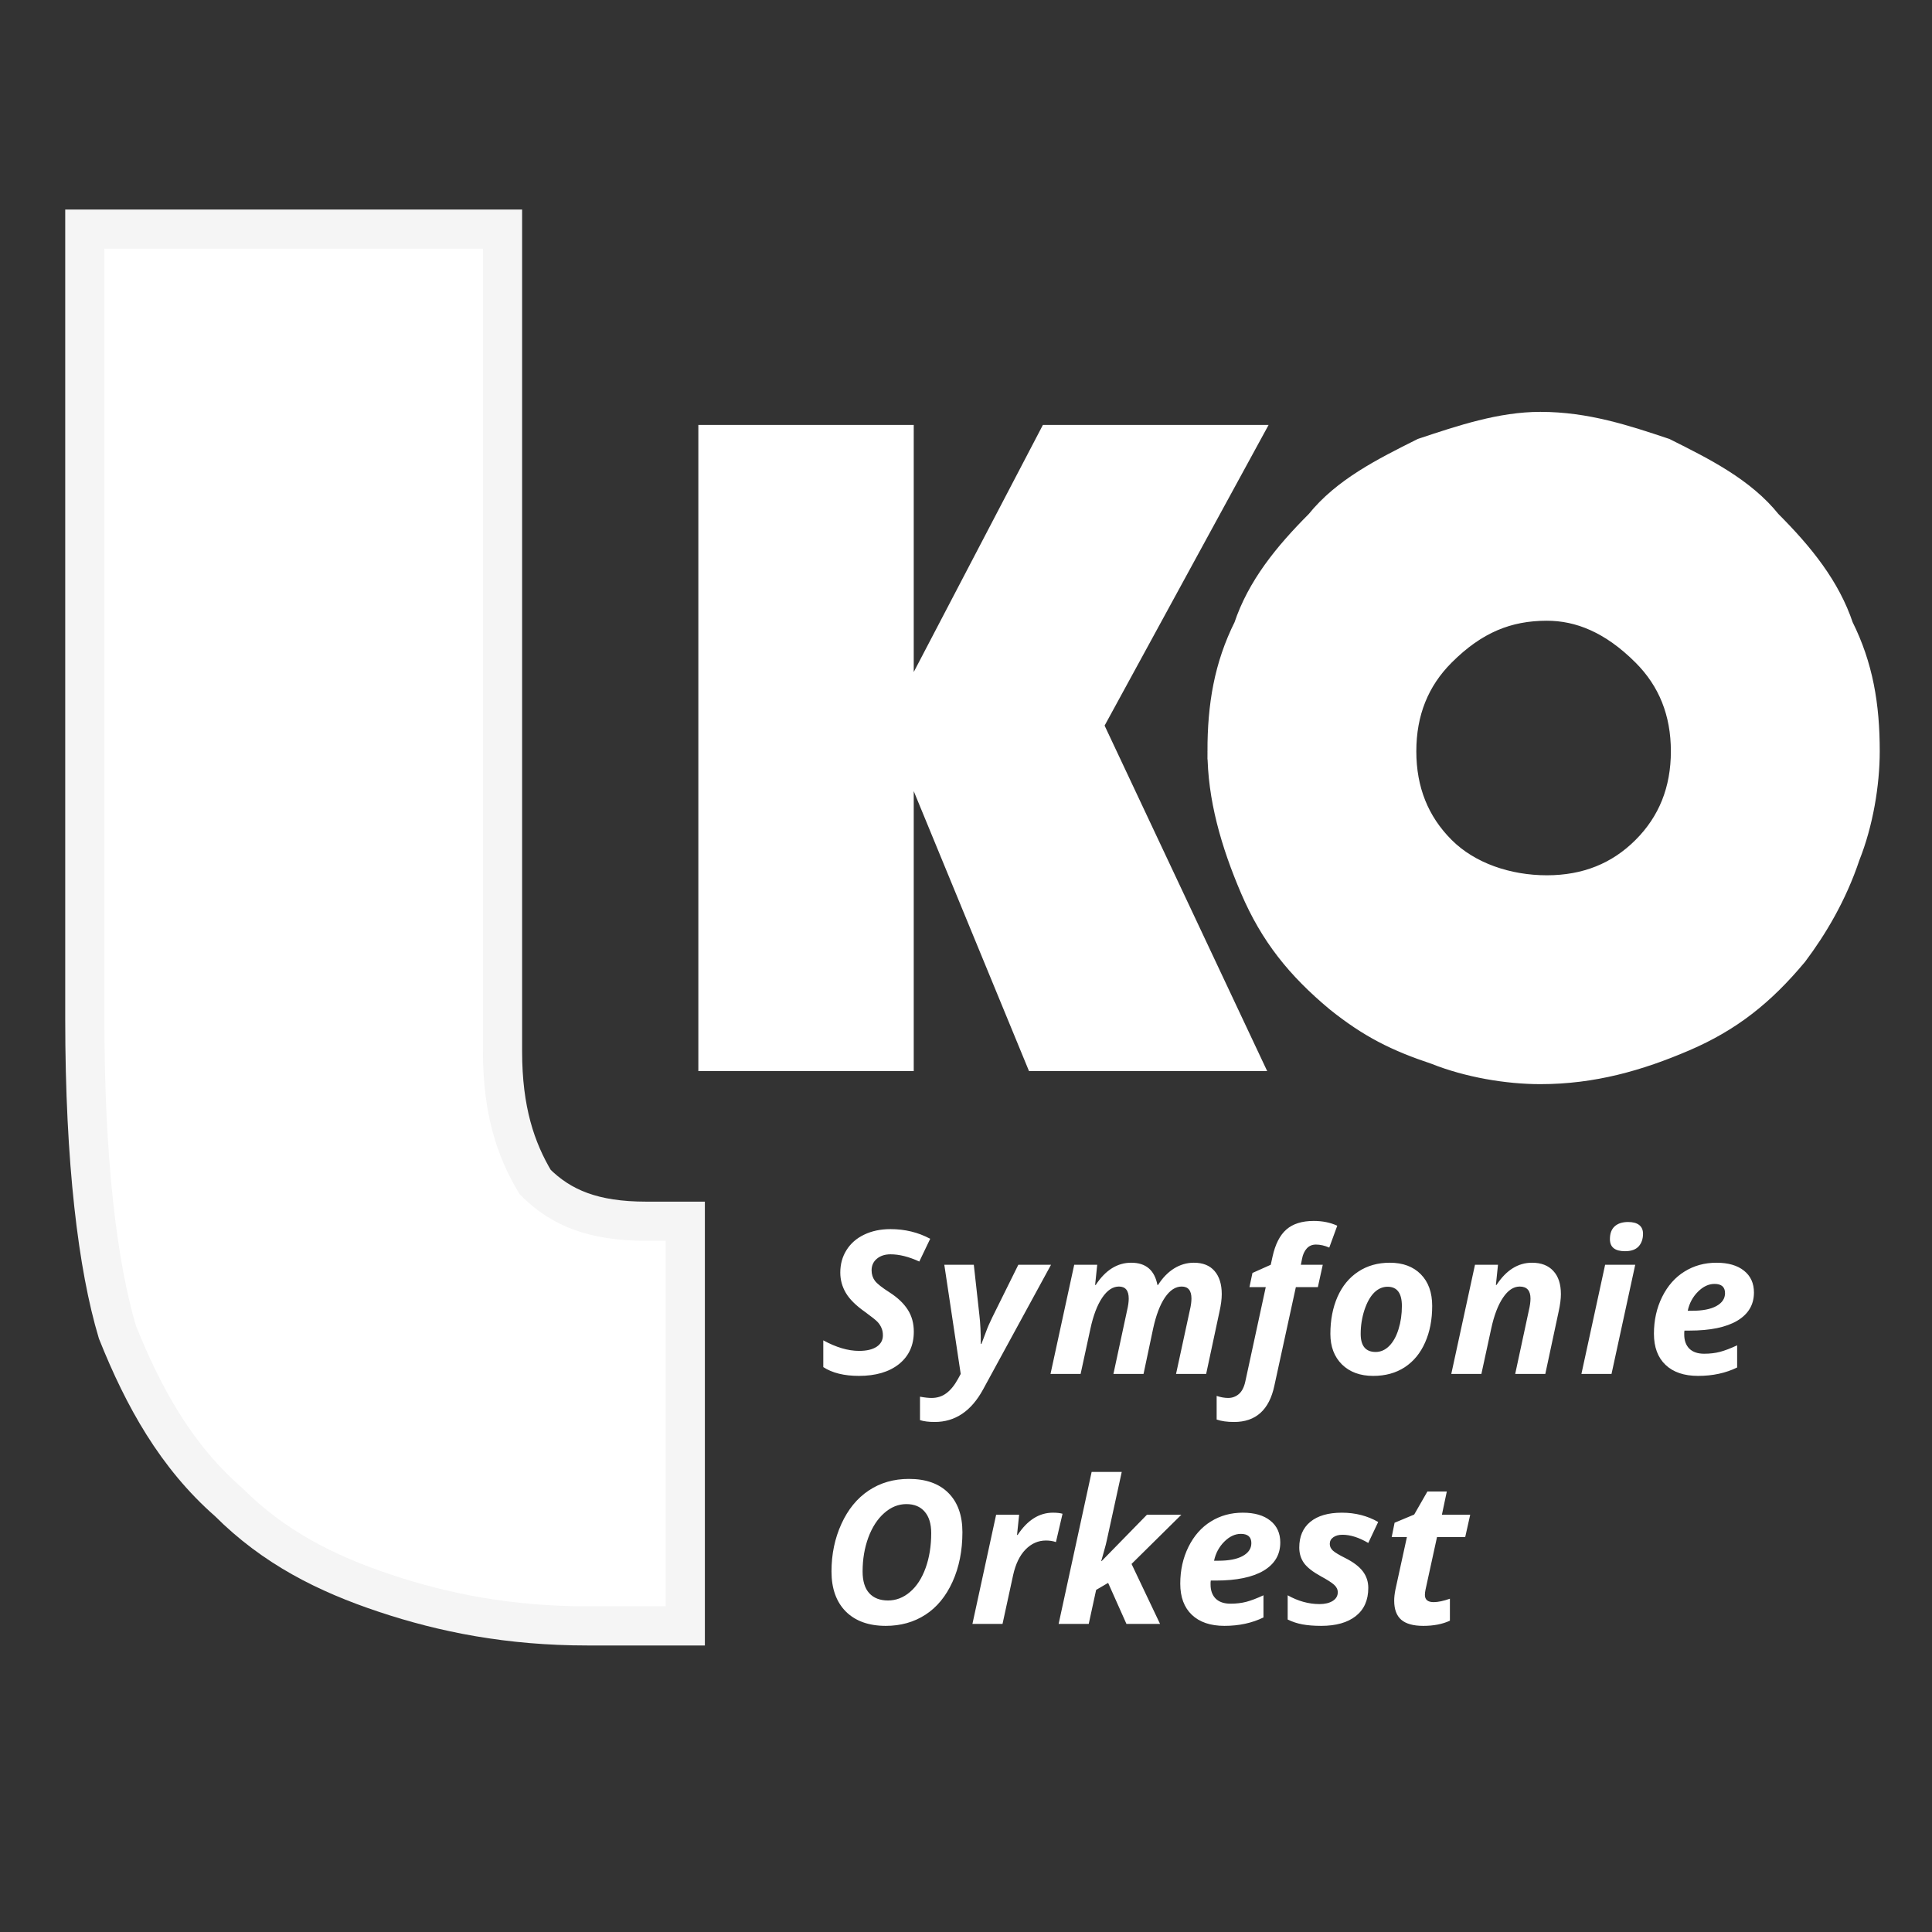
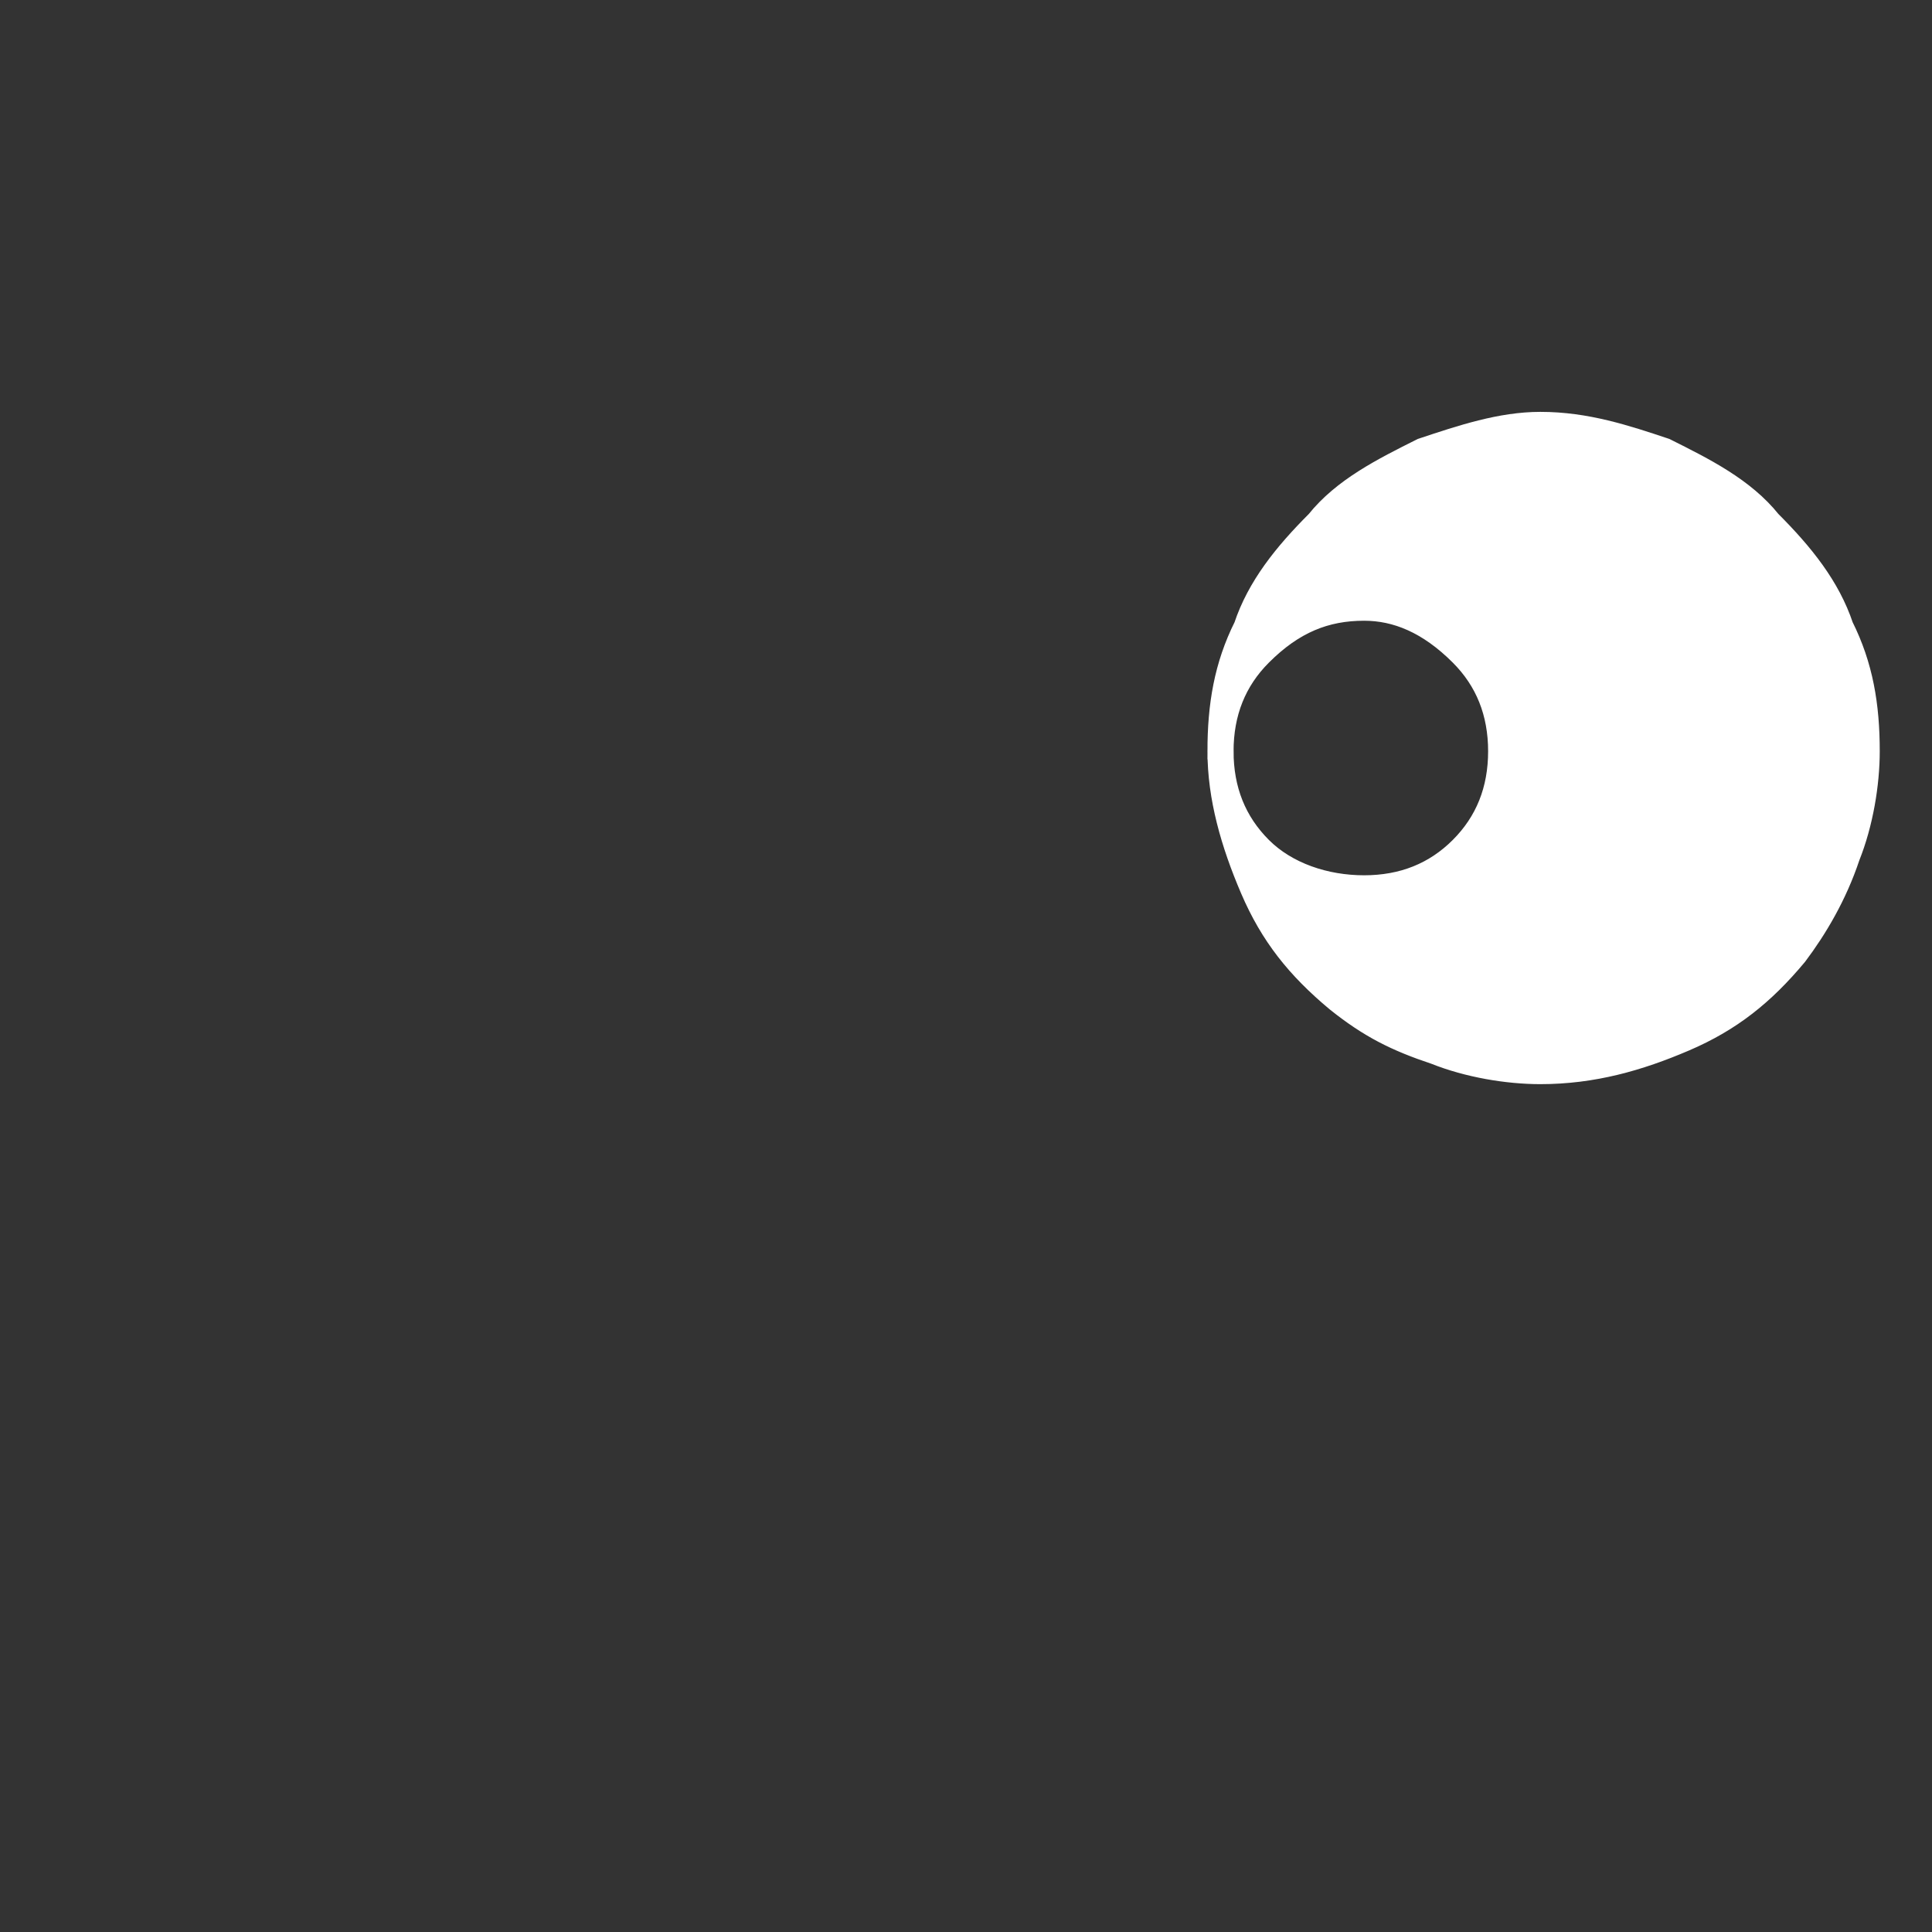
<svg xmlns="http://www.w3.org/2000/svg" xmlns:ns1="http://sodipodi.sourceforge.net/DTD/sodipodi-0.dtd" xmlns:ns2="http://www.inkscape.org/namespaces/inkscape" xml:space="preserve" width="295px" height="295px" style="shape-rendering:geometricPrecision; text-rendering:geometricPrecision; image-rendering:optimizeQuality; fill-rule:evenodd" viewBox="0 0 296 296" version="1.1" id="svg953" ns1:docname="LKO-logo-in-text-as-curves-3color-contoured-white-2.svg" ns2:version="1.4 (e7c3feb, 2024-10-09)" ns2:export-filename="LKO-logo-in-text-as-curves-3color-contoured-white.png" ns2:export-xdpi="96" ns2:export-ydpi="96">
  <rect x="0" y="0" width="296" height="296" fill="#333333" stroke="none" />
  <ns1:namedview ns2:document-rotation="0" pagecolor="#ffffff" bordercolor="#666666" borderopacity="1" objecttolerance="10" gridtolerance="10" guidetolerance="10" ns2:pageopacity="0" ns2:pageshadow="2" ns2:window-width="1920" ns2:window-height="1008" id="namedview955" showgrid="false" ns2:zoom="2.7152542" ns2:cx="158.1804" ns2:cy="136.45131" ns2:window-x="0" ns2:window-y="0" ns2:window-maximized="1" ns2:current-layer="Layer_x0020_1" ns2:showpageshadow="2" ns2:pagecheckerboard="0" ns2:deskcolor="#d1d1d1" ns2:export-bgcolor="#ffffff00" />
  <defs id="defs898">
    <style type="text/css" id="style896">
   
    .fil4 {fill:#ffffff}       /* LKOpalette C002 250503224801 Logo subtitle basefont */
    .fil3 {fill:#ffffff}       /* LKOpalette C005 250503224801 Logo alternate basefont */
    .fil2 {fill:#ffffff}       /* LKOpalette C001 250503224801 Logo primary basefont */
    .fil1 {fill:#ffffff}       /* LKOpalette C000 250503224801 Logo capital basefont */
    .fil0 {fill:#f5f5f500;     /* LKOpalette C010 250503224801 Logo subtitle bg */
/*        fill-opacity:0.3; /* 30% opacity; no textcolor change */
        fill-opacity:0; /* 0% opacity; no textcolor change */
        } 
    .strk3 {
        stroke:#ffffff;        /* LKOpalette C072 250503224801 Logo alternate contour */
        stroke-opacity:1;
        stroke-width:4.0;
        stroke-miterlimit:4;
        stroke-dasharray:none
        }
    .strk2 {
        stroke:#ffffff;        /* LKOpalette C071 250503224801 Logo primary contour */
        stroke-opacity:1;
        stroke-width:4.0;
        stroke-miterlimit:4;
        stroke-dasharray:none
        }
    .strk1 {
        stroke:#f5f5f500;        /* LKOpalette C070 250503224801 Logo capital contour */
        stroke-opacity:1;
        stroke-width:6.0;
        stroke-miterlimit:4;
        stroke-dasharray:none
        }
   
       /* Define the font family using web fonts */
    @font-face {
      font-family: "Open Sans";
      src:
        local ('Open Sans'),
        local ('OpenSans'),
        url('https://fonts.googleapis.com/css2?family=Open Sans')
          ;
    }
  </style>
  </defs>
  <g id="Layer_x0020_1">
-     <path class="fil1 strk1" d="m 12.993,35.102 h 64 V 161.102 c 0,9 2,15 5,20 4,4 9,6 17,6 1,0 2,0 3,0 1,0 2,0 3,0 v 62 h -15 c -12,0 -22,-2 -31,-5 -9,-3 -17,-7 -24,-14 -8,-7 -13,-16 -17,-26 -3,-10 -5,-26 -5,-48 v -7 z" id="path902" />
-     <path class="fil2 strk2" d="m 158.993,162.102 -21,-51 23,-44 h 30 l -24,44 24,51 z m -50,0 V 67.102 h 29 V 162.102 Z" id="path904" />
-     <path class="fil3 strk3" d="m 186.993,115.102 c 0,-7 1,-13 4,-19 2,-6 6,-11 11,-16 4,-5 10,-8 16,-11 6,-2 12,-4 18,-4 7,0 13,2 19,4 6,3 12,6 16,11 5,5 9,10 11,16 3,6 4,12 4,19 0,5 -1,11 -3,16 -2,6 -5,11 -8,15 -5,6 -10,10 -17,13 -7,3 -14,5 -22,5 -5,0 -11,-1 -16,-3 -6,-2 -10,-4 -15,-8 -6,-5 -10,-10 -13,-17 -3,-7 -5,-14 -5,-21 z m 28,0 c 0,6 2,11 6,15 4,4 10,6 16,6 6,0 11,-2 15,-6 4,-4 6,-9 6,-15 0,-6 -2,-11 -6,-15 -5,-5 -10,-7 -15,-7 -6,0 -11,2 -16,7 -4,4 -6,9 -6,15 z" id="path906" />
+     <path class="fil3 strk3" d="m 186.993,115.102 c 0,-7 1,-13 4,-19 2,-6 6,-11 11,-16 4,-5 10,-8 16,-11 6,-2 12,-4 18,-4 7,0 13,2 19,4 6,3 12,6 16,11 5,5 9,10 11,16 3,6 4,12 4,19 0,5 -1,11 -3,16 -2,6 -5,11 -8,15 -5,6 -10,10 -17,13 -7,3 -14,5 -22,5 -5,0 -11,-1 -16,-3 -6,-2 -10,-4 -15,-8 -6,-5 -10,-10 -13,-17 -3,-7 -5,-14 -5,-21 z c 0,6 2,11 6,15 4,4 10,6 16,6 6,0 11,-2 15,-6 4,-4 6,-9 6,-15 0,-6 -2,-11 -6,-15 -5,-5 -10,-7 -15,-7 -6,0 -11,2 -16,7 -4,4 -6,9 -6,15 z" id="path906" />
    <g id="text961" style="font-style:italic;font-weight:bold;font-size:31.01px;line-height:1.25;font-family:'Open Sans';-inkscape-font-specification:'Open Sans, Bold Italic';letter-spacing:0px;word-spacing:0px;fill:#f9f9f9;stroke-width:1" transform="scale(1.012,0.988)" aria-label="Symfonie&#10;Orkest">
-       <path class="fil4" style="letter-spacing:0.969px" d="m 138.343,206.515 q 0,3.165 -2.241,5.012 -2.241,1.832 -6.072,1.832 -3.346,0 -5.39,-1.363 v -4.149 q 2.922,1.635 5.421,1.635 1.696,0 2.65,-0.636 0.954,-0.651 0.954,-1.772 0,-0.651 -0.212,-1.136 -0.197,-0.5 -0.575,-0.924 -0.379,-0.424 -1.878,-1.544 -2.09,-1.499 -2.938,-2.968 -0.848,-1.469 -0.848,-3.165 0,-1.953 0.939,-3.483 0.939,-1.544 2.665,-2.392 1.741,-0.863 3.997,-0.863 3.286,0 6.011,1.499 l -1.65,3.528 q -2.362,-1.12 -4.361,-1.12 -1.257,0 -2.059,0.681 -0.803,0.681 -0.803,1.802 0,0.924 0.5,1.62 0.5,0.681 2.241,1.817 1.832,1.211 2.741,2.68 0.909,1.454 0.909,3.407 z m 4.618,-10.387 h 4.467 l 0.848,7.843 q 0.212,1.847 0.212,4.437 h 0.091 q 0.303,-0.772 0.666,-1.802 0.363,-1.045 0.984,-2.332 l 3.937,-8.146 h 4.951 l -10.296,19.351 q -2.68,5.027 -7.313,5.027 -1.363,0 -2.226,-0.288 v -3.634 q 1.03,0.197 1.756,0.197 1.272,0 2.226,-0.727 0.969,-0.727 1.787,-2.256 l 0.394,-0.742 z m 28.3,-0.318 q 3.316,0 3.967,3.452 h 0.091 q 1.03,-1.666 2.423,-2.559 1.408,-0.893 2.998,-0.893 2.059,0 3.134,1.287 1.09,1.287 1.09,3.589 0,1.151 -0.348,2.726 l -2.014,9.645 h -4.558 l 2.09,-9.888 q 0.242,-1.03 0.242,-1.802 0,-1.862 -1.484,-1.862 -1.393,0 -2.529,1.696 -1.121,1.696 -1.787,4.815 l -1.454,7.041 h -4.558 l 2.074,-9.888 q 0.242,-1.03 0.242,-1.802 0,-1.862 -1.484,-1.862 -1.393,0 -2.529,1.726 -1.136,1.726 -1.787,4.815 l -1.484,7.011 h -4.558 l 3.589,-16.929 h 3.483 l -0.318,3.134 h 0.091 q 2.211,-3.452 5.375,-3.452 z m 15.566,24.696 q -1.575,0 -2.635,-0.379 v -3.664 q 0.924,0.318 1.741,0.318 0.924,0 1.62,-0.606 0.697,-0.606 0.984,-1.968 l 3.089,-14.612 h -2.468 l 0.454,-2.196 2.771,-1.272 0.273,-1.272 q 0.621,-2.877 2.09,-4.194 1.484,-1.332 4.149,-1.332 1.984,0 3.558,0.742 l -1.211,3.392 q -1.045,-0.469 -2.014,-0.469 -0.863,0 -1.393,0.606 -0.53,0.606 -0.712,1.59 l -0.182,0.939 h 3.316 l -0.742,3.467 h -3.331 l -3.255,15.293 q -1.166,5.618 -6.102,5.618 z m 25.408,-17.988 q 0,-2.983 -2.165,-2.983 -1.136,0 -2.044,0.924 -0.893,0.924 -1.469,2.71 -0.56,1.787 -0.56,3.679 0,2.801 2.271,2.801 1.136,0 2.044,-0.924 0.909,-0.939 1.408,-2.589 0.515,-1.666 0.515,-3.619 z m 4.588,0 q 0,3.195 -1.075,5.663 -1.06,2.468 -3.074,3.831 -2.014,1.348 -4.785,1.348 -2.953,0 -4.724,-1.772 -1.756,-1.787 -1.756,-4.739 0,-3.225 1.075,-5.739 1.09,-2.529 3.134,-3.907 2.044,-1.393 4.785,-1.393 2.968,0 4.694,1.787 1.726,1.787 1.726,4.921 z m 17.125,10.539 h -4.558 l 2.074,-9.888 q 0.242,-1.03 0.242,-1.802 0,-1.862 -1.635,-1.862 -1.393,0 -2.529,1.726 -1.136,1.726 -1.787,4.815 l -1.484,7.011 h -4.558 l 3.589,-16.929 h 3.483 l -0.318,3.134 h 0.091 q 2.211,-3.452 5.375,-3.452 2.09,0 3.225,1.272 1.151,1.257 1.151,3.604 0,1.105 -0.348,2.726 z m 9.782,-20.896 q 0,-1.317 0.712,-1.984 0.727,-0.681 2.044,-0.681 1.105,0 1.681,0.469 0.575,0.469 0.575,1.348 0,1.211 -0.666,1.968 -0.666,0.742 -2.059,0.742 -2.286,0 -2.286,-1.862 z m 0.242,20.896 h -4.558 l 3.589,-16.929 h 4.558 z m 15.596,-13.961 q -1.332,0 -2.514,1.211 -1.181,1.211 -1.544,2.953 h 0.681 q 2.347,0 3.649,-0.727 1.317,-0.742 1.317,-1.999 0,-1.438 -1.59,-1.438 z m -2.483,14.264 q -3.18,0 -4.936,-1.711 -1.756,-1.711 -1.756,-4.83 0,-3.134 1.242,-5.708 1.257,-2.589 3.392,-3.937 2.135,-1.363 4.83,-1.363 2.68,0 4.179,1.242 1.499,1.226 1.499,3.377 0,2.832 -2.529,4.376 -2.529,1.529 -7.223,1.529 h -0.772 l -0.03,0.318 v 0.303 q 0,1.378 0.772,2.18 0.787,0.787 2.241,0.787 1.317,0 2.392,-0.288 1.075,-0.288 2.604,-1.014 v 3.437 q -2.604,1.302 -5.905,1.302 z" id="path1" />
-       <path class="fil4" d="m 145.702,237.616 q 0,4.285 -1.499,7.677 -1.499,3.377 -4.103,5.103 -2.604,1.726 -5.996,1.726 -3.876,0 -6.057,-2.226 -2.165,-2.241 -2.165,-6.208 0,-4.013 1.499,-7.374 1.499,-3.377 4.134,-5.178 2.635,-1.802 6.087,-1.802 3.861,0 5.981,2.18 2.12,2.18 2.12,6.102 z m -8.479,-4.376 q -1.832,0 -3.361,1.393 -1.529,1.378 -2.408,3.801 -0.863,2.423 -0.863,5.254 0,2.226 0.999,3.361 1.014,1.136 2.847,1.136 1.832,0 3.331,-1.317 1.514,-1.317 2.362,-3.725 0.848,-2.408 0.848,-5.406 0,-2.15 -0.984,-3.316 -0.984,-1.181 -2.771,-1.181 z m 22.183,1.332 q 0.893,0 1.454,0.167 l -0.999,4.391 q -0.681,-0.242 -1.514,-0.242 -1.756,0 -3.089,1.393 -1.317,1.378 -1.878,3.967 l -1.605,7.571 h -4.558 l 3.589,-16.929 h 3.483 l -0.318,3.134 h 0.091 q 2.226,-3.452 5.345,-3.452 z m 14.233,0.318 h 5.209 l -7.541,7.631 4.315,9.297 h -5.088 l -2.771,-6.36 -1.817,1.09 -1.12,5.269 h -4.558 l 4.997,-23.561 h 4.558 l -2.241,10.508 q -0.121,0.621 -0.439,1.772 l -0.424,1.544 h 0.061 z m 14.218,2.968 q -1.332,0 -2.514,1.211 -1.181,1.211 -1.544,2.953 H 184.48 q 2.347,0 3.649,-0.727 1.317,-0.742 1.317,-1.999 0,-1.438 -1.59,-1.438 z m -2.483,14.264 q -3.18,0 -4.936,-1.711 -1.756,-1.711 -1.756,-4.83 0,-3.134 1.242,-5.708 1.257,-2.589 3.392,-3.937 2.135,-1.363 4.83,-1.363 2.68,0 4.179,1.242 1.499,1.226 1.499,3.377 0,2.832 -2.529,4.376 -2.529,1.529 -7.223,1.529 h -0.772 l -0.03,0.318 v 0.303 q 0,1.378 0.772,2.18 0.787,0.787 2.241,0.787 1.317,0 2.392,-0.288 1.075,-0.288 2.604,-1.014 v 3.437 q -2.604,1.302 -5.905,1.302 z m 21.774,-5.89 q 0,2.847 -1.893,4.376 -1.878,1.514 -5.239,1.514 -1.62,0 -2.832,-0.227 -1.196,-0.227 -2.241,-0.757 v -3.755 q 2.377,1.363 4.83,1.363 1.211,0 1.984,-0.485 0.772,-0.5 0.772,-1.348 0,-0.651 -0.56,-1.166 -0.56,-0.515 -1.984,-1.302 -1.832,-1.03 -2.559,-2.044 -0.727,-1.03 -0.727,-2.423 0,-2.574 1.666,-3.982 1.681,-1.423 4.785,-1.423 3.043,0 5.496,1.438 l -1.499,3.255 q -2.12,-1.272 -3.907,-1.272 -0.863,0 -1.393,0.394 -0.53,0.379 -0.53,1.03 0,0.591 0.485,1.045 0.485,0.439 1.817,1.12 1.862,0.954 2.695,2.074 0.833,1.12 0.833,2.574 z m 9.903,2.211 q 0.984,0 2.453,-0.53 v 3.407 q -1.681,0.803 -4.028,0.803 -2.271,0 -3.346,-0.954 -1.06,-0.954 -1.06,-2.953 0,-0.757 0.182,-1.696 l 1.741,-8.161 h -2.302 l 0.439,-2.226 2.968,-1.272 1.999,-3.573 h 2.938 l -0.742,3.604 h 4.285 l -0.757,3.467 h -4.27 l -1.741,8.161 q -0.091,0.454 -0.091,0.803 0,1.12 1.332,1.12 z" id="path2" />
-     </g>
+       </g>
  </g>
</svg>